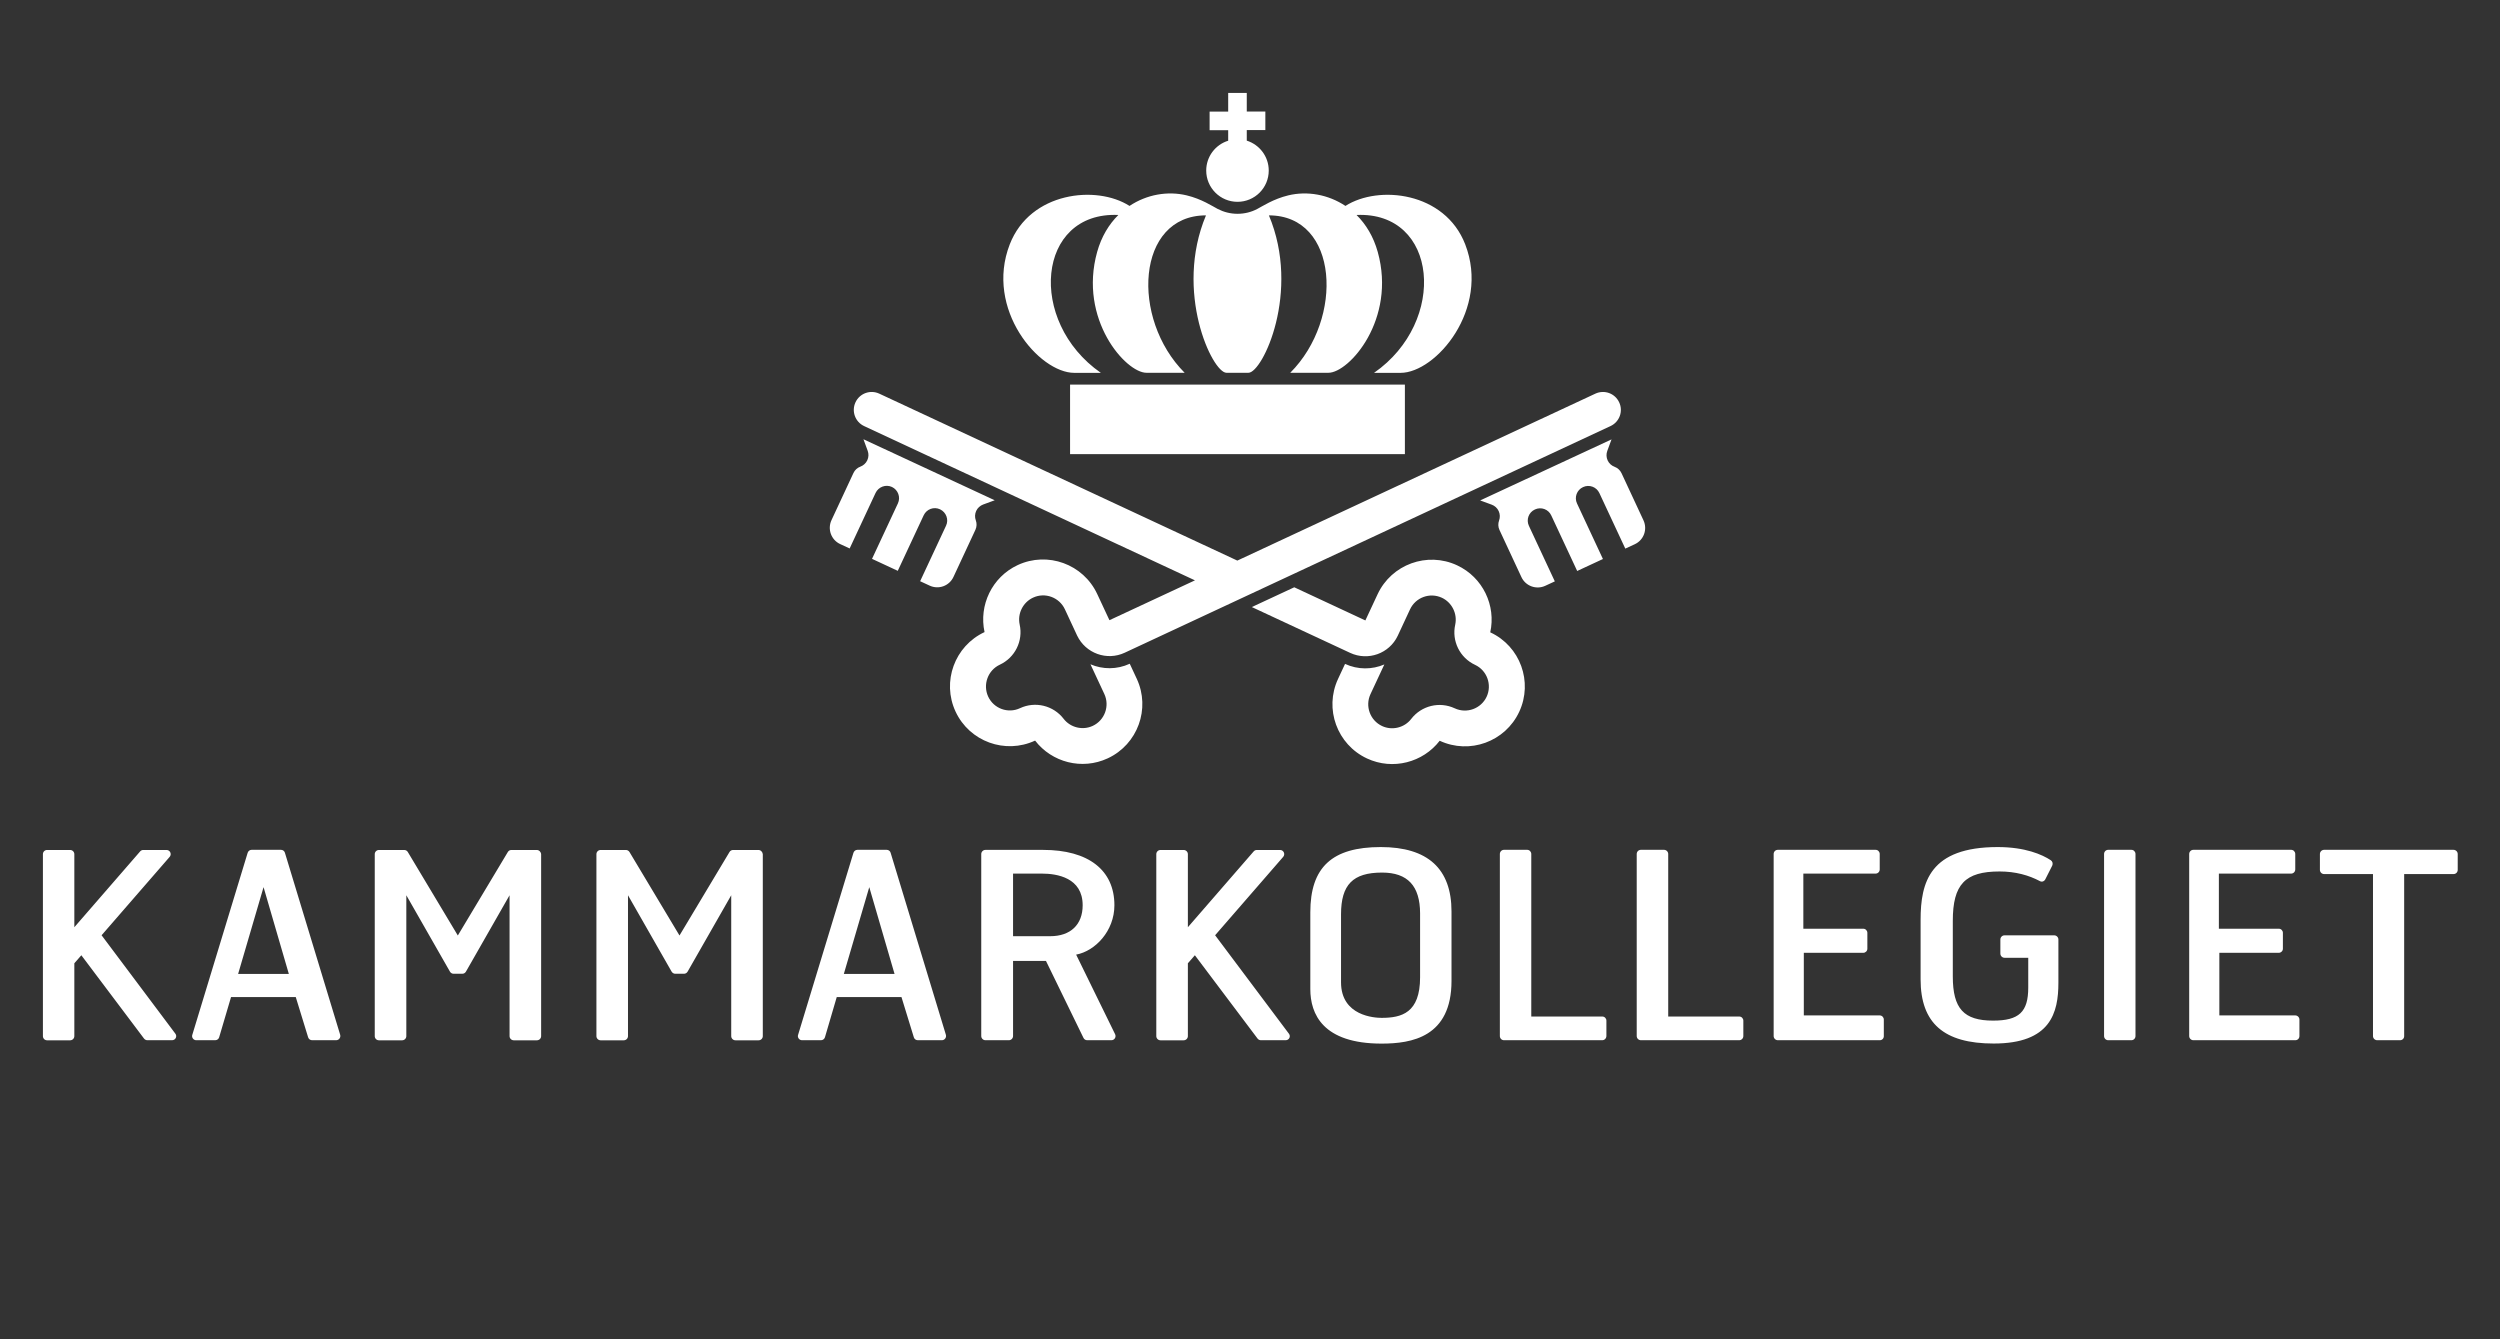
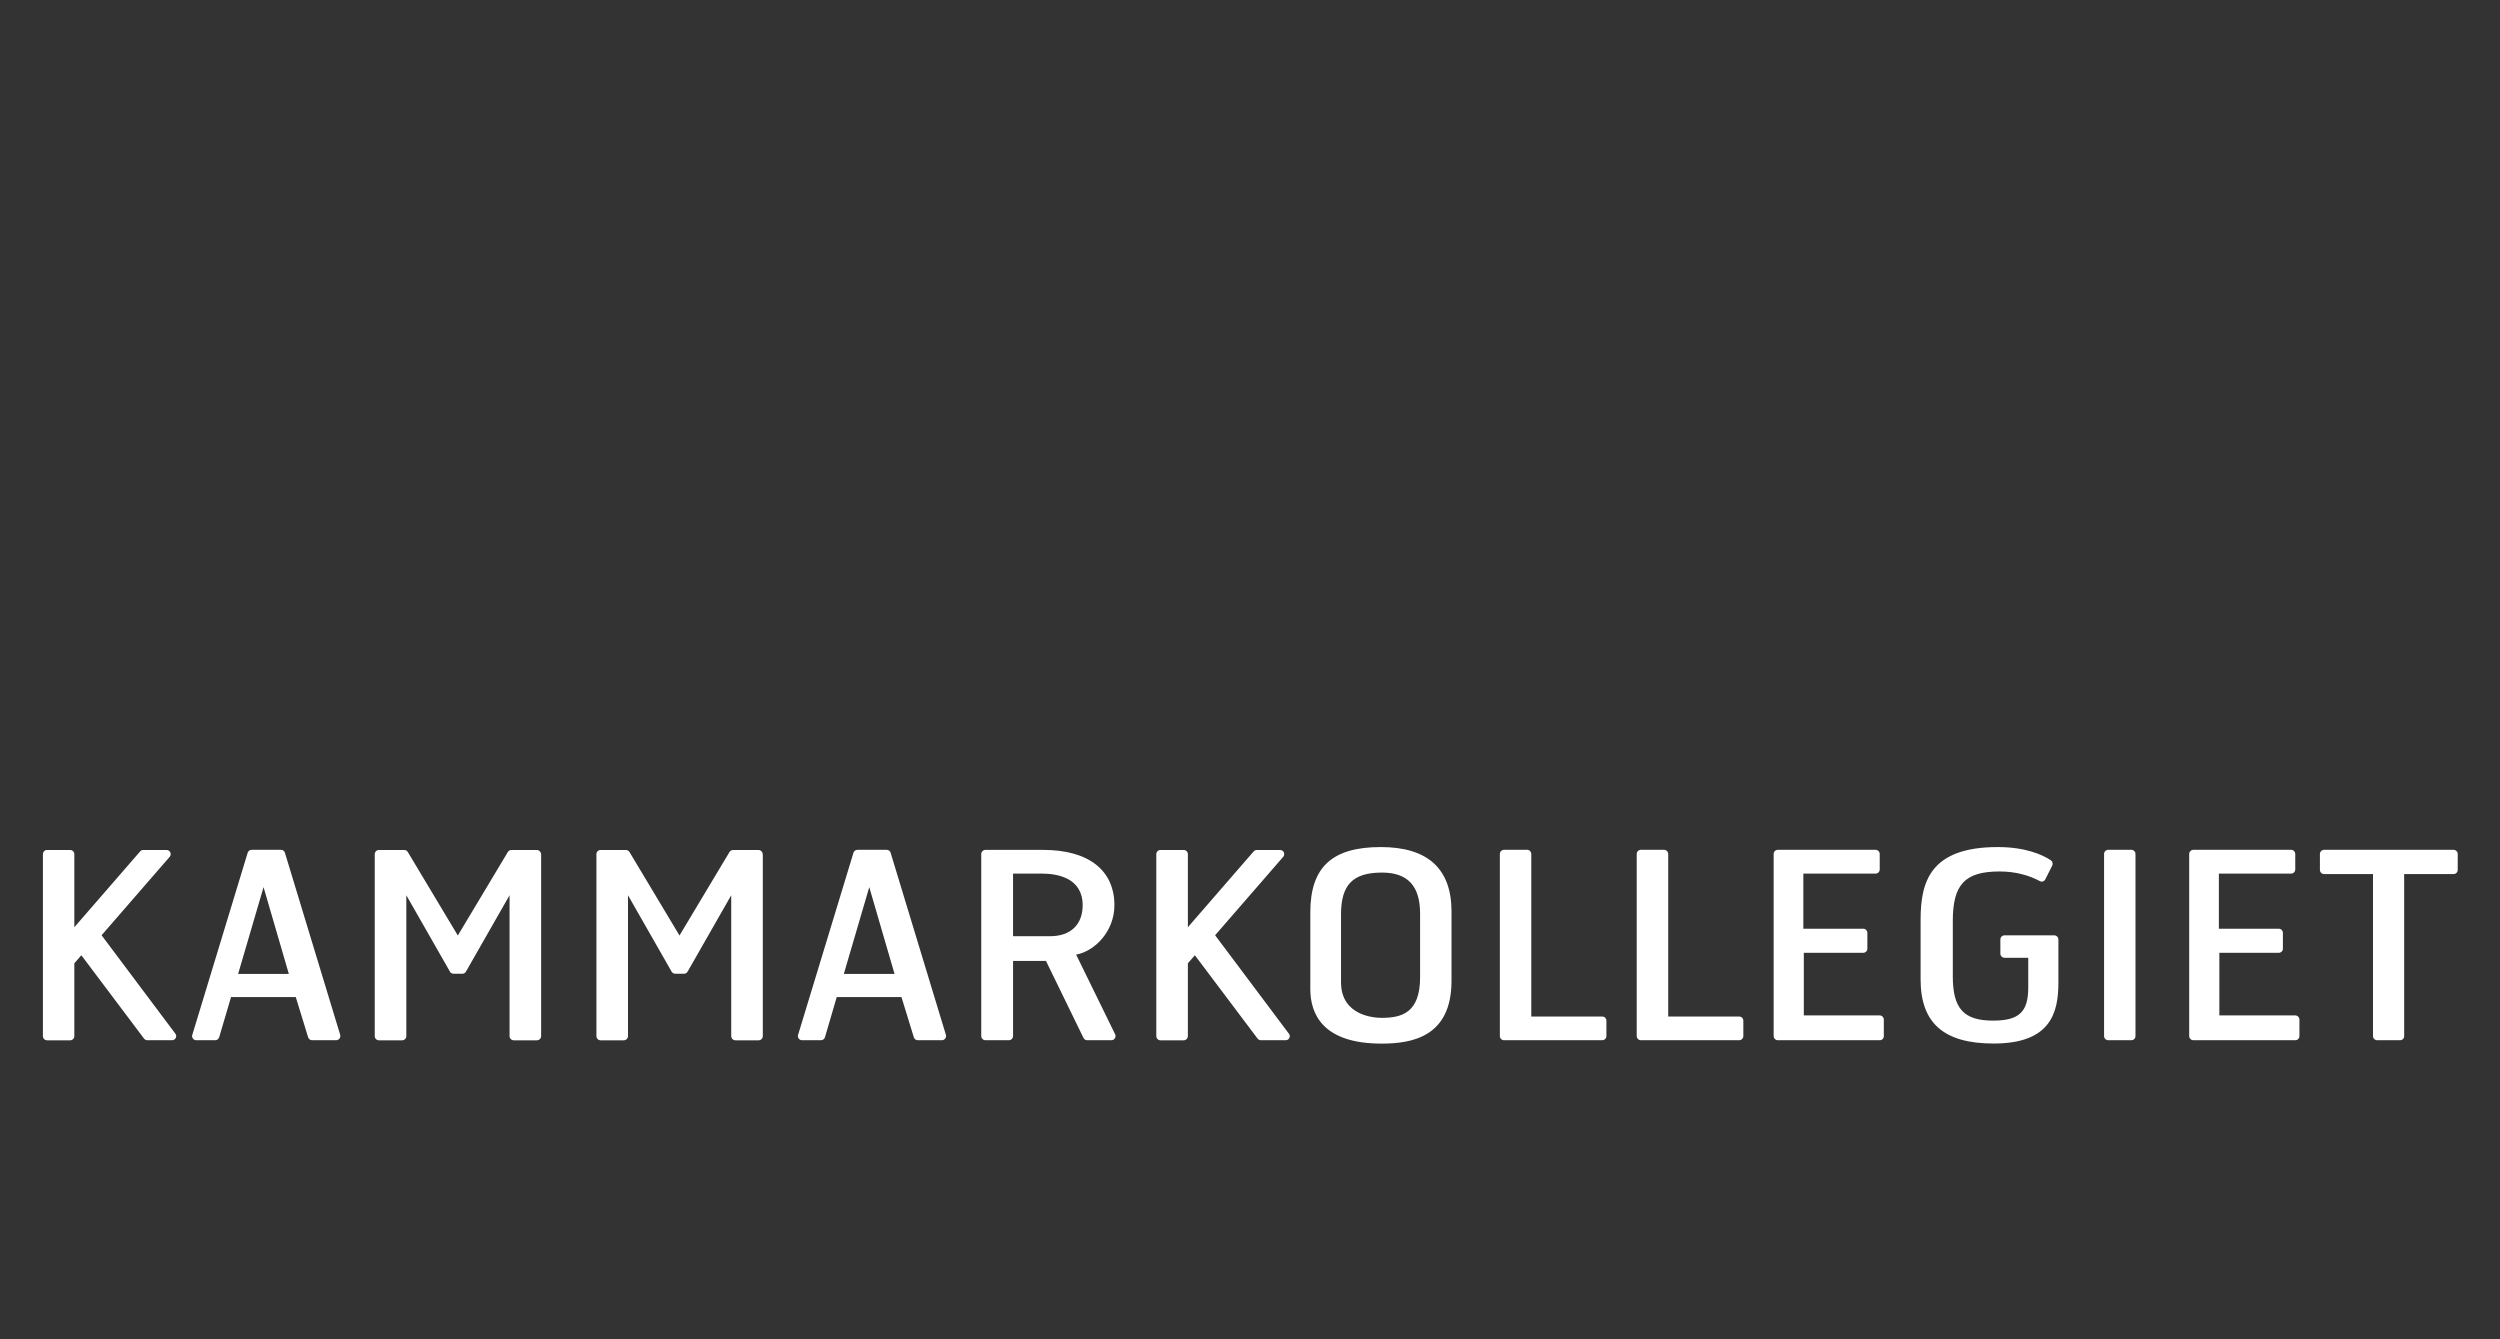
<svg xmlns="http://www.w3.org/2000/svg" version="1.1" id="Layer_1" x="0px" y="0px" viewBox="0 0 317.48 170.08" style="enable-background:new 0 0 317.48 170.08;" xml:space="preserve">
  <rect x="0" y="0" width="317.48" height="170.08" fill="#333333" stroke="none" />
  <style type="text/css">
	.st0{fill:#FFFFFF;}
</style>
  <g>
    <g>
      <path class="st0" d="M259.06,111.9c-1.41-0.75-3.11-1.23-5.13-1.23c-4.39,0-5.94,1.64-5.94,6.27v7.06c0,4.09,1.39,5.61,5.12,5.61    c3.29,0,4.46-1.1,4.46-4.19v-3.79h-3.01c-0.29,0-0.53-0.24-0.53-0.53v-1.79c0-0.29,0.23-0.53,0.53-0.53h6.31    c0.29,0,0.53,0.24,0.53,0.53v5.48c0,3.82-0.98,7.73-8.22,7.73l0,0c-6.33,0-9.28-2.59-9.28-8.15v-7.56c0-4.8,1.19-9.24,9.8-9.24    c3.5,0,5.65,0.96,6.73,1.67c0.22,0.14,0.3,0.43,0.19,0.68l-0.88,1.74C259.61,111.92,259.31,112.04,259.06,111.9z M175.45,132.53    c-7.48,0-9.05-3.77-9.05-6.93v-9.74c0-5.73,2.76-8.29,8.95-8.29c5.96,0,8.98,2.75,8.98,8.18v8.81    C184.33,131.71,179.26,132.53,175.45,132.53L175.45,132.53z M175.51,110.81c-3.71,0-5.21,1.54-5.21,5.31v8.62    c0,4.3,4.29,4.52,5.15,4.52c2.54,0,4.89-0.62,4.89-5.15v-8.12C180.33,112.5,178.76,110.81,175.51,110.81L175.51,110.81z     M304.79,132.1h-2.91c-0.29,0-0.53-0.24-0.53-0.53v-20.57h-6.21c-0.29,0-0.53-0.24-0.53-0.53v-2.02c0-0.29,0.24-0.53,0.53-0.53    h16.44c0.29,0,0.53,0.24,0.53,0.53v2.02c0,0.29-0.23,0.53-0.53,0.53h-6.27v20.57C305.32,131.87,305.08,132.1,304.79,132.1    L304.79,132.1z M270.67,132.1h-2.95c-0.29,0-0.52-0.24-0.52-0.53v-23.12c0-0.29,0.23-0.53,0.52-0.53h2.95    c0.29,0,0.52,0.24,0.52,0.53v23.12C271.19,131.87,270.95,132.1,270.67,132.1L270.67,132.1z M238.72,132.1h-12.95    c-0.29,0-0.53-0.24-0.53-0.53v-23.12c0-0.29,0.23-0.53,0.53-0.53h12.42c0.29,0,0.52,0.24,0.52,0.53v1.96    c0,0.29-0.23,0.53-0.52,0.53h-9.18v7h7.61c0.29,0,0.52,0.24,0.52,0.52v2.02c0,0.29-0.24,0.52-0.52,0.52h-7.55v7.95h9.64    c0.29,0,0.52,0.24,0.52,0.53v2.09C239.24,131.87,239.01,132.1,238.72,132.1L238.72,132.1z M291.49,132.1h-12.95    c-0.29,0-0.53-0.24-0.53-0.53v-23.12c0-0.29,0.24-0.53,0.53-0.53h12.42c0.29,0,0.52,0.24,0.52,0.53v1.96    c0,0.29-0.23,0.53-0.52,0.53h-9.18v7h7.61c0.29,0,0.52,0.24,0.52,0.52v2.02c0,0.29-0.24,0.52-0.52,0.52h-7.55v7.95h9.64    c0.29,0,0.53,0.24,0.53,0.53v2.09C292.01,131.87,291.78,132.1,291.49,132.1L291.49,132.1z M203.47,132.1h-12.48    c-0.29,0-0.52-0.24-0.52-0.53v-23.12c0-0.29,0.23-0.53,0.52-0.53h2.95c0.29,0,0.52,0.24,0.52,0.53v20.64h9.02    c0.29,0,0.52,0.24,0.52,0.52v1.96C203.99,131.87,203.76,132.1,203.47,132.1L203.47,132.1z M220.86,132.1h-12.48    c-0.29,0-0.53-0.24-0.53-0.53v-23.12c0-0.29,0.23-0.53,0.53-0.53h2.94c0.29,0,0.53,0.24,0.53,0.53v20.64h9.02    c0.29,0,0.52,0.24,0.52,0.52v1.96C221.39,131.87,221.15,132.1,220.86,132.1L220.86,132.1z M141.14,132.1h-3.08    c-0.2,0-0.38-0.11-0.47-0.3l-4.76-9.77h-4.18v9.54c0,0.29-0.24,0.53-0.53,0.53h-2.98c-0.29,0-0.53-0.24-0.53-0.53v-23.11    c0-0.29,0.24-0.53,0.53-0.53h7.33c5.75,0,9.05,2.57,9.05,7.03c0,3.27-2.44,5.82-4.86,6.27l4.95,10.11    C141.78,131.69,141.53,132.1,141.14,132.1L141.14,132.1z M128.65,110.94v7.95h4.72c2.58,0,4.12-1.47,4.12-3.93    c0-3.5-3.25-4.02-5.18-4.02H128.65L128.65,110.94z M68.16,107.94h-3.22c-0.19,0-0.36,0.1-0.45,0.26l-6.35,10.6l-6.35-10.6    c-0.09-0.16-0.27-0.26-0.45-0.26h-3.22c-0.29,0-0.53,0.24-0.53,0.53v23.11c0,0.29,0.23,0.53,0.53,0.53h2.95    c0.29,0,0.53-0.24,0.53-0.53v-17.89l5.54,9.7c0.09,0.16,0.27,0.27,0.46,0.27h1.11c0.19,0,0.36-0.1,0.46-0.27l5.54-9.7v17.89    c0,0.29,0.24,0.53,0.53,0.53h2.95c0.29,0,0.53-0.24,0.53-0.53v-23.11C68.69,108.17,68.45,107.94,68.16,107.94z M96.31,107.94    h-3.22c-0.18,0-0.36,0.1-0.45,0.26l-6.35,10.6l-6.35-10.6c-0.1-0.16-0.27-0.26-0.45-0.26h-3.22c-0.29,0-0.53,0.24-0.53,0.53v23.11    c0,0.29,0.24,0.53,0.53,0.53h2.95c0.29,0,0.53-0.24,0.53-0.53v-17.89l5.54,9.7c0.1,0.16,0.27,0.27,0.46,0.27h1.11    c0.19,0,0.36-0.1,0.46-0.27l5.54-9.7v17.89c0,0.29,0.24,0.53,0.53,0.53h2.95c0.29,0,0.53-0.24,0.53-0.53v-23.11    C96.83,108.17,96.6,107.94,96.31,107.94z M42.69,132.1h-3.06c-0.23,0-0.43-0.15-0.5-0.37l-1.57-5.11h-8.22l-1.51,5.11    c-0.06,0.22-0.27,0.37-0.5,0.37h-2.41c-0.36,0-0.61-0.36-0.5-0.68l7.03-23.12c0.07-0.22,0.27-0.38,0.5-0.38h3.73    c0.23,0,0.44,0.15,0.5,0.37l7.02,23.12C43.3,131.75,43.05,132.1,42.69,132.1L42.69,132.1z M33.47,112.66l-3.23,11.02h6.44    L33.47,112.66L33.47,112.66z M119.61,132.1h-3.06c-0.23,0-0.44-0.15-0.5-0.37l-1.57-5.11h-8.22l-1.5,5.11    c-0.07,0.22-0.27,0.37-0.5,0.37h-2.41c-0.36,0-0.61-0.36-0.5-0.68l7.03-23.12c0.07-0.22,0.27-0.38,0.5-0.38h3.72    c0.23,0,0.44,0.15,0.5,0.37l7.02,23.12C120.22,131.75,119.97,132.1,119.61,132.1L119.61,132.1z M110.39,112.66l-3.23,11.02h6.44    L110.39,112.66L110.39,112.66z M21.85,132.1h-3.14c-0.16,0-0.32-0.08-0.42-0.21l-7.96-10.58l-0.89,1.02v9.25    c0,0.29-0.24,0.53-0.53,0.53H5.97c-0.29,0-0.52-0.24-0.52-0.53v-23.11c0-0.29,0.23-0.53,0.52-0.53h2.94    c0.29,0,0.53,0.24,0.53,0.53v9.28l8.35-9.62c0.1-0.12,0.24-0.19,0.4-0.19h2.96c0.45,0,0.69,0.53,0.4,0.87l-8.65,9.96l9.37,12.5    C22.53,131.61,22.29,132.1,21.85,132.1L21.85,132.1z M21.85,132.1h-3.14c-0.16,0-0.32-0.08-0.42-0.21l-7.96-10.58l-0.89,1.02v9.25    c0,0.29-0.24,0.53-0.53,0.53H5.97c-0.29,0-0.52-0.24-0.52-0.53v-23.11c0-0.29,0.23-0.53,0.52-0.53h2.94    c0.29,0,0.53,0.24,0.53,0.53v9.28l8.35-9.62c0.1-0.12,0.24-0.19,0.4-0.19h2.96c0.45,0,0.69,0.53,0.4,0.87l-8.65,9.96l9.37,12.5    C22.53,131.61,22.29,132.1,21.85,132.1L21.85,132.1z M163.27,132.1h-3.15c-0.16,0-0.32-0.08-0.42-0.21l-7.96-10.58l-0.89,1.02    v9.25c0,0.29-0.24,0.53-0.53,0.53h-2.95c-0.29,0-0.53-0.24-0.53-0.53v-23.11c0-0.29,0.24-0.53,0.53-0.53h2.95    c0.29,0,0.53,0.24,0.53,0.53v9.28l8.35-9.62c0.1-0.12,0.25-0.19,0.4-0.19h2.96c0.45,0,0.69,0.53,0.4,0.87l-8.65,9.96l9.37,12.5    C163.95,131.61,163.71,132.1,163.27,132.1L163.27,132.1z" />
    </g>
-     <path class="st0" d="M109.65,55.78c0.14,0.39,0.4,1.1,0.54,1.47c0.14,0.38,0.13,0.81-0.05,1.2c-0.18,0.39-0.51,0.67-0.88,0.81   c-0.38,0.14-0.7,0.42-0.88,0.81l-2.79,5.99c-0.53,1.14-0.04,2.5,1.1,3.03l1.21,0.56l3.29-7.05c0.37-0.78,1.3-1.12,2.08-0.76   c0.78,0.37,1.12,1.3,0.76,2.08l-3.29,7.05l3.27,1.52l3.29-7.05c0.37-0.79,1.3-1.13,2.08-0.76c0.78,0.37,1.13,1.3,0.76,2.08   l-3.29,7.05l1.21,0.56c1.14,0.53,2.49,0.04,3.02-1.1l2.79-5.99c0.18-0.39,0.19-0.82,0.05-1.2c-0.14-0.38-0.13-0.81,0.05-1.2   c0.18-0.39,0.51-0.67,0.88-0.81c0.38-0.14,1.08-0.39,1.47-0.54L109.65,55.78z M192.93,90.39c-1.77,3.8-6.3,5.45-10.1,3.68   c-2.12,2.75-5.95,3.78-9.23,2.25c-3.8-1.77-5.45-6.3-3.68-10.1l0.89-1.91c1.64,0.76,3.45,0.73,4.99,0.07l-1.76,3.77   c-0.71,1.52-0.05,3.34,1.47,4.05c1.28,0.6,2.84,0.22,3.7-0.9c1.3-1.69,3.6-2.25,5.53-1.35c1.52,0.71,3.34,0.05,4.05-1.47   c0.71-1.52,0.05-3.34-1.47-4.05c-1.93-0.9-2.98-3.02-2.52-5.1c0.3-1.38-0.41-2.82-1.69-3.42c-1.53-0.71-3.34-0.05-4.05,1.48   l-1.56,3.35c-1.07,2.26-3.77,3.23-6.04,2.17l-12.49-5.82l5.39-2.51l9.03,4.21l1.55-3.32c1.77-3.8,6.3-5.45,10.1-3.68   c3.28,1.53,4.96,5.12,4.21,8.51C193.06,82.06,194.7,86.59,192.93,90.39z M187.97,63.55c0.39,0.14,1.1,0.4,1.47,0.54   c0.38,0.14,0.7,0.42,0.88,0.81c0.18,0.39,0.19,0.82,0.05,1.2c-0.14,0.38-0.13,0.81,0.05,1.2l2.79,5.99   c0.53,1.14,1.89,1.63,3.03,1.1l1.21-0.56l-3.29-7.05c-0.37-0.79-0.03-1.72,0.76-2.08c0.79-0.37,1.72-0.03,2.08,0.76l3.29,7.05   l3.27-1.52l-3.29-7.05c-0.37-0.78-0.03-1.72,0.76-2.08c0.78-0.37,1.72-0.03,2.08,0.76l3.29,7.05l1.21-0.56   c1.14-0.53,1.63-1.88,1.1-3.03l-2.79-5.99c-0.18-0.39-0.51-0.67-0.88-0.81c-0.38-0.14-0.7-0.42-0.88-0.81   c-0.18-0.39-0.19-0.82-0.05-1.2c0.14-0.38,0.39-1.08,0.54-1.47L187.97,63.55z M142.83,82.89c-2.27,1.06-4.96,0.08-6.04-2.17   l-1.56-3.35c-0.71-1.52-2.53-2.19-4.05-1.47c-1.28,0.6-1.99,2.03-1.69,3.41c0.46,2.08-0.59,4.2-2.52,5.1   c-1.52,0.71-2.18,2.53-1.48,4.05c0.71,1.53,2.53,2.19,4.05,1.47c1.93-0.9,4.23-0.34,5.53,1.35c0.86,1.12,2.42,1.5,3.7,0.9   c1.52-0.71,2.18-2.53,1.47-4.05l-1.76-3.77c1.54,0.66,3.35,0.69,4.99-0.07l0,0l0.89,1.91c1.77,3.8,0.12,8.33-3.68,10.1   c-3.28,1.53-7.11,0.51-9.23-2.25c-3.8,1.77-8.33,0.12-10.1-3.68c-1.77-3.8-0.12-8.33,3.68-10.1c-0.74-3.39,0.93-6.98,4.21-8.51   c3.8-1.77,8.33-0.12,10.1,3.68l1.55,3.32l10.86-5.06l-42.01-19.59c-1.14-0.53-1.63-1.88-1.1-3.02c0.53-1.14,1.88-1.63,3.02-1.1   l45.47,21.2l45.47-21.2c1.14-0.53,2.49-0.04,3.02,1.1c0.54,1.14,0.04,2.49-1.1,3.02L142.83,82.89z M178.41,48.84v8.83h-42.52   l0-8.83H178.41z M161.12,21.66c0,2.19-1.77,3.97-3.97,3.97c-2.19,0-3.97-1.78-3.97-3.97c0-1.78,1.17-3.29,2.79-3.79v-1.34h-2.36   v-2.36h2.36V11.8h2.36v2.36h2.36v2.36h-2.36v1.34C159.94,18.37,161.12,19.87,161.12,21.66z M155.75,47.34   c-1.8,0-6.67-10.29-2.6-19.99h0c-8.87,0-9.58,13.12-2.71,19.99h-4.85c-2.62,0-8.65-6.78-6.26-15.35c0.54-1.94,1.5-3.51,2.69-4.69   c-10.35-0.47-11.62,13.51-2.22,20.05h-3.37c-4.47,0-11.4-8.08-8.2-16.32c2.59-6.67,11.01-7.57,15.21-4.88   c2.19-1.46,4.85-1.92,7.26-1.34c1.91,0.46,3.29,1.39,3.93,1.72c0.75,0.39,1.61,0.62,2.52,0.62c0.91,0,1.77-0.22,2.52-0.62   c0.64-0.33,2.03-1.26,3.93-1.72c2.4-0.58,5.06-0.12,7.26,1.34c4.2-2.69,12.63-1.79,15.21,4.88c3.19,8.24-3.74,16.32-8.21,16.32   h-3.37c9.4-6.53,8.13-20.52-2.22-20.05c1.2,1.19,2.15,2.75,2.69,4.69c2.39,8.57-3.64,15.35-6.26,15.35h-4.85   c6.86-6.86,6.16-19.99-2.71-19.99h0c4.07,9.69-0.8,19.99-2.6,19.99H155.75z" />
  </g>
</svg>